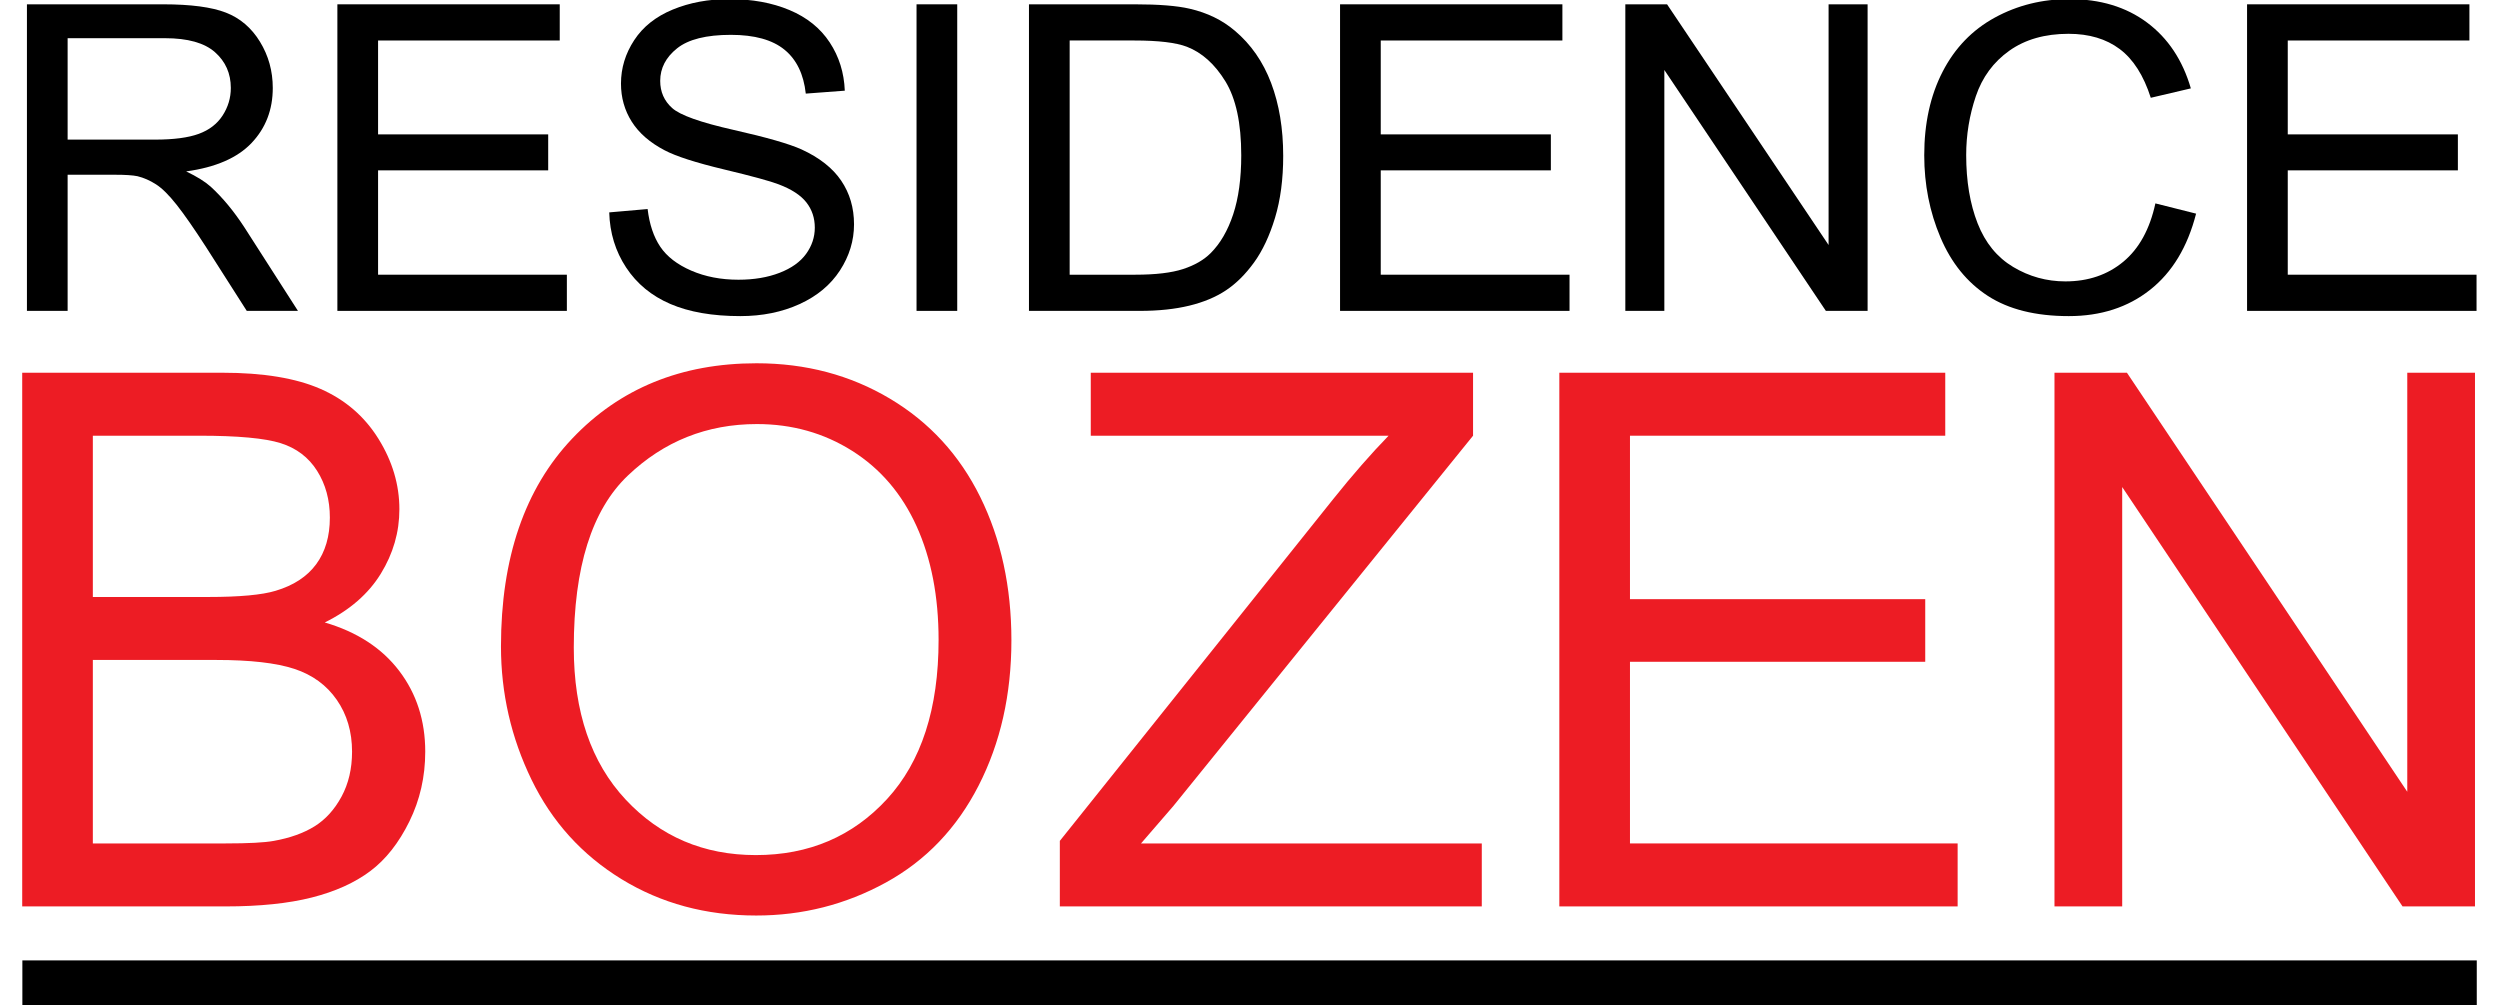
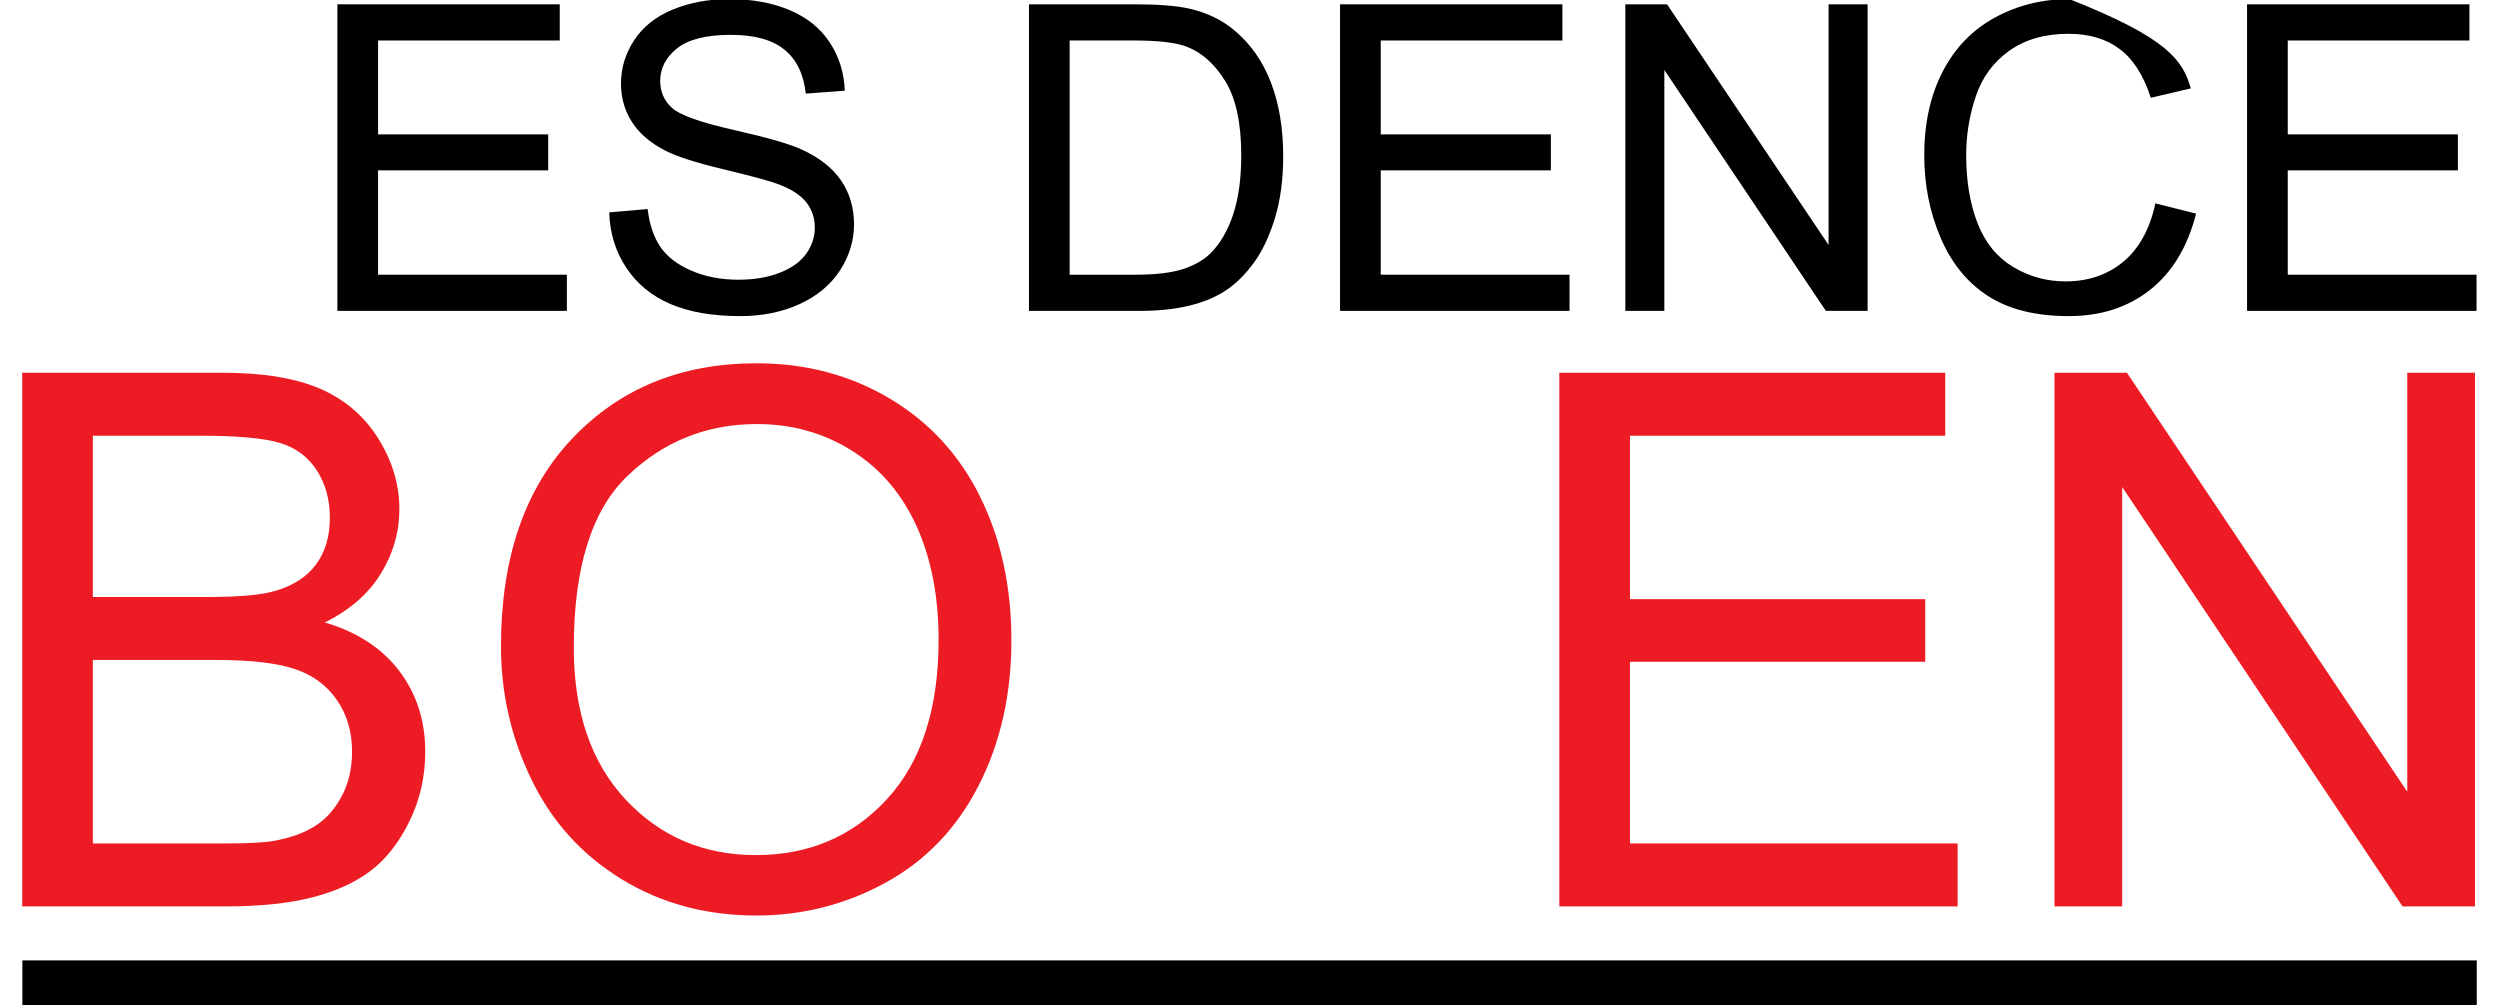
<svg xmlns="http://www.w3.org/2000/svg" width="100%" height="100%" viewBox="0 0 1676 674" version="1.1" xml:space="preserve" style="fill-rule:evenodd;clip-rule:evenodd;stroke-linejoin:round;stroke-miterlimit:1.5;">
  <g transform="matrix(1,0,0,1,-282.119,-1705.64)">
    <g transform="matrix(0.5,0,0,0.157,-225.796,1507.37)">
-       <path d="M1051.94,2590.34L1051.94,1281.3L1234.75,1281.3C1271.5,1281.3 1299.44,1293.06 1318.57,1316.57C1337.69,1340.09 1352.97,1381.61 1364.41,1441.14C1375.85,1500.67 1381.57,1566.45 1381.57,1638.48C1381.57,1731.34 1372.1,1809.62 1353.16,1873.32C1334.22,1937.01 1304.97,1977.49 1265.41,1994.76C1279.85,2016.78 1290.82,2038.51 1298.32,2059.94C1314.25,2106.37 1329.35,2164.41 1343.6,2234.06L1415.32,2590.34L1346.69,2590.34L1292.13,2318C1276.19,2239.42 1263.07,2179.3 1252.75,2137.62C1242.44,2095.95 1233.2,2066.79 1225.05,2050.12C1216.89,2033.45 1208.6,2021.84 1200.16,2015.29C1193.97,2011.13 1183.85,2009.04 1169.78,2009.04L1106.5,2009.04L1106.5,2590.34L1051.94,2590.34ZM1106.5,1859.03L1223.78,1859.03C1248.72,1859.03 1268.22,1850.85 1282.28,1834.48C1296.35,1818.1 1307.03,1791.91 1314.35,1755.9C1321.66,1719.88 1325.32,1680.74 1325.32,1638.48C1325.32,1576.57 1318.24,1525.67 1304.08,1485.78C1289.92,1445.9 1267.57,1425.96 1237,1425.96L1106.5,1425.96L1106.5,1859.03Z" style="fill-rule:nonzero;" />
      <path d="M1468.19,2590.34L1468.19,1281.3L1766.32,1281.3L1766.32,1435.78L1522.75,1435.78L1522.75,1836.71L1750.85,1836.71L1750.85,1990.29L1522.75,1990.29L1522.75,2435.87L1775.88,2435.87L1775.88,2590.34L1468.19,2590.34Z" style="fill-rule:nonzero;" />
      <path d="M1832.69,2169.77L1884.16,2155.48C1886.6,2220.97 1892.27,2274.69 1901.17,2316.66C1910.08,2358.63 1923.91,2392.56 1942.66,2418.45C1961.41,2444.35 1982.5,2457.3 2005.94,2457.3C2026.75,2457.3 2045.13,2447.47 2061.07,2427.83C2077,2408.18 2088.86,2381.25 2096.64,2347.02C2104.42,2312.79 2108.32,2275.43 2108.32,2234.95C2108.32,2193.88 2104.57,2158.01 2097.07,2127.36C2089.57,2096.7 2077.19,2070.95 2059.94,2050.12C2048.88,2036.43 2024.41,2015.14 1986.53,1986.27C1948.66,1957.4 1922.13,1930.17 1906.94,1904.57C1887.25,1871.83 1872.58,1831.2 1862.92,1782.68C1853.27,1734.17 1848.44,1679.85 1848.44,1619.72C1848.44,1553.65 1854.35,1491.89 1866.16,1434.44C1877.97,1377 1895.22,1333.39 1917.91,1303.63C1940.6,1273.86 1965.82,1258.98 1993.57,1258.98C2024.13,1258.98 2051.08,1274.61 2074.42,1305.86C2097.77,1337.11 2115.72,1383.1 2128.28,1443.82C2140.85,1504.54 2147.6,1573.29 2148.53,1650.08L2096.22,1662.59C2093.41,1579.84 2083.89,1517.33 2067.67,1475.07C2051.45,1432.8 2027.5,1411.67 1995.82,1411.67C1962.82,1411.67 1938.77,1430.87 1923.67,1469.27C1908.58,1507.66 1901.03,1553.94 1901.03,1608.12C1901.03,1655.14 1906.38,1693.84 1917.07,1724.2C1927.57,1754.56 1954.99,1785.66 1999.33,1817.51C2043.67,1849.36 2074.1,1877.19 2090.6,1901C2114.6,1936.12 2132.32,1980.62 2143.75,2034.49C2155.19,2088.37 2160.91,2150.42 2160.91,2220.67C2160.91,2290.32 2154.63,2355.95 2142.07,2417.56C2129.5,2479.17 2111.45,2527.09 2087.92,2561.32C2064.39,2595.55 2037.91,2612.67 2008.47,2612.67C1971.16,2612.67 1939.89,2595.4 1914.67,2560.88C1889.45,2526.35 1869.67,2474.41 1855.33,2405.06C1840.99,2335.71 1833.44,2257.28 1832.69,2169.77Z" style="fill-rule:nonzero;" />
-       <rect x="2244.72" y="1281.3" width="54.563" height="1309.04" style="fill-rule:nonzero;" />
      <path d="M2395.47,2590.34L2395.47,1281.3L2537.5,1281.3C2569.57,1281.3 2594.03,1287.55 2610.91,1300.05C2634.53,1317.32 2654.69,1348.57 2671.38,1393.81C2693.13,1452.15 2709.39,1526.71 2720.17,1617.49C2730.95,1708.27 2736.35,1812 2736.35,1928.68C2736.35,2028.09 2732.69,2116.2 2725.38,2192.99C2718.07,2269.78 2708.69,2333.33 2697.25,2383.63C2685.82,2433.93 2673.3,2473.52 2659.7,2502.39C2646.11,2531.26 2629.7,2553.14 2610.49,2568.02C2591.27,2582.9 2569.19,2590.34 2544.25,2590.34L2395.47,2590.34ZM2450.03,2435.87L2538.07,2435.87C2565.25,2435.87 2586.58,2427.83 2602.05,2411.76C2617.52,2395.68 2629.85,2373.06 2639.03,2343.89C2651.97,2302.82 2662.05,2247.61 2669.27,2178.25C2676.49,2108.9 2680.1,2024.82 2680.1,1926C2680.1,1789.08 2673.02,1683.87 2658.86,1610.35C2644.7,1536.83 2627.5,1487.57 2607.25,1462.57C2592.63,1444.71 2569.1,1435.78 2536.66,1435.78L2450.03,1435.78L2450.03,2435.87Z" style="fill-rule:nonzero;" />
      <path d="M2812.57,2590.34L2812.57,1281.3L3110.69,1281.3L3110.69,1435.78L2867.13,1435.78L2867.13,1836.71L3095.22,1836.71L3095.22,1990.29L2867.13,1990.29L2867.13,2435.87L3120.25,2435.87L3120.25,2590.34L2812.57,2590.34Z" style="fill-rule:nonzero;" />
      <path d="M3195.07,2590.34L3195.07,1281.3L3251.03,1281.3L3467.6,2309.07L3467.6,1281.3L3519.91,1281.3L3519.91,2590.34L3463.94,2590.34L3247.38,1561.68L3247.38,2590.34L3195.07,2590.34Z" style="fill-rule:nonzero;" />
-       <path d="M3905.78,2131.38L3960.35,2175.13C3948.91,2317.4 3928.33,2425.89 3898.61,2500.6C3868.89,2575.31 3832.57,2612.67 3789.63,2612.67C3745.19,2612.67 3709.05,2583.94 3681.2,2526.5C3653.36,2469.05 3632.17,2385.86 3617.64,2276.92C3603.11,2167.99 3595.85,2051.01 3595.85,1926C3595.85,1789.68 3604.05,1670.77 3620.45,1569.27C3636.86,1467.78 3660.2,1390.69 3690.49,1338C3720.77,1285.32 3754.1,1258.98 3790.47,1258.98C3831.72,1258.98 3866.41,1292.32 3894.53,1358.99C3922.66,1425.66 3942.25,1519.42 3953.32,1640.26L3899.6,1680.44C3890.03,1585.2 3876.16,1515.85 3857.97,1472.39C3839.78,1428.93 3816.91,1407.21 3789.35,1407.21C3757.66,1407.21 3731.17,1431.32 3709.89,1479.53C3688.61,1527.75 3673.66,1592.49 3665.03,1673.75C3656.41,1755 3652.1,1838.79 3652.1,1925.11C3652.1,2036.43 3657.2,2133.61 3667.42,2216.65C3677.64,2299.69 3693.53,2361.75 3715.1,2402.83C3736.66,2443.9 3760,2464.44 3785.13,2464.44C3815.69,2464.44 3841.57,2436.46 3862.75,2380.5C3883.94,2324.55 3898.28,2241.5 3905.78,2131.38Z" style="fill-rule:nonzero;" />
+       <path d="M3905.78,2131.38L3960.35,2175.13C3948.91,2317.4 3928.33,2425.89 3898.61,2500.6C3868.89,2575.31 3832.57,2612.67 3789.63,2612.67C3745.19,2612.67 3709.05,2583.94 3681.2,2526.5C3653.36,2469.05 3632.17,2385.86 3617.64,2276.92C3603.11,2167.99 3595.85,2051.01 3595.85,1926C3595.85,1789.68 3604.05,1670.77 3620.45,1569.27C3636.86,1467.78 3660.2,1390.69 3690.49,1338C3720.77,1285.32 3754.1,1258.98 3790.47,1258.98C3922.66,1425.66 3942.25,1519.42 3953.32,1640.26L3899.6,1680.44C3890.03,1585.2 3876.16,1515.85 3857.97,1472.39C3839.78,1428.93 3816.91,1407.21 3789.35,1407.21C3757.66,1407.21 3731.17,1431.32 3709.89,1479.53C3688.61,1527.75 3673.66,1592.49 3665.03,1673.75C3656.41,1755 3652.1,1838.79 3652.1,1925.11C3652.1,2036.43 3657.2,2133.61 3667.42,2216.65C3677.64,2299.69 3693.53,2361.75 3715.1,2402.83C3736.66,2443.9 3760,2464.44 3785.13,2464.44C3815.69,2464.44 3841.57,2436.46 3862.75,2380.5C3883.94,2324.55 3898.28,2241.5 3905.78,2131.38Z" style="fill-rule:nonzero;" />
      <path d="M4028.69,2590.34L4028.69,1281.3L4326.82,1281.3L4326.82,1435.78L4083.25,1435.78L4083.25,1836.71L4311.35,1836.71L4311.35,1990.29L4083.25,1990.29L4083.25,2435.87L4336.38,2435.87L4336.38,2590.34L4028.69,2590.34Z" style="fill-rule:nonzero;" />
    </g>
    <g transform="matrix(0.516,0,0,0.261,-259.039,1621.09)">
      <path d="M1077.61,2652.15L1077.61,1281.34L1337.77,1281.34C1390.75,1281.34 1433.24,1295.21 1465.25,1322.95C1497.26,1350.69 1522.33,1393.4 1540.46,1451.06C1558.59,1508.72 1567.65,1569.03 1567.65,1631.99C1567.65,1690.59 1559.61,1745.76 1543.53,1797.5C1527.45,1849.24 1503.17,1891.01 1470.69,1922.8C1512.63,1947.11 1544.87,1988.57 1567.42,2047.16C1589.97,2105.76 1601.24,2174.95 1601.24,2254.75C1601.24,2318.95 1594.38,2378.64 1580.66,2433.81C1566.95,2488.98 1550,2531.53 1529.81,2561.45C1509.63,2591.37 1484.33,2613.97 1453.89,2629.24C1423.46,2644.51 1386.17,2652.15 1342.03,2652.15L1077.61,2652.15ZM1169.38,1857.35L1319.32,1857.35C1360,1857.35 1389.17,1852.05 1406.83,1841.45C1430.16,1827.73 1447.75,1804.98 1459.57,1773.19C1471.4,1741.4 1477.31,1701.5 1477.31,1653.5C1477.31,1607.99 1471.79,1567.94 1460.75,1533.35C1449.72,1498.75 1433.95,1475.06 1413.45,1462.28C1392.95,1449.5 1357.79,1443.11 1307.97,1443.11L1169.38,1443.11L1169.38,1857.35ZM1169.38,2490.38L1342.03,2490.38C1371.67,2490.38 1392.48,2488.2 1404.46,2483.84C1425.59,2476.36 1443.25,2463.89 1457.44,2446.44C1471.63,2428.98 1483.3,2403.58 1492.45,2370.23C1501.59,2336.88 1506.16,2298.38 1506.16,2254.75C1506.16,2203.63 1499.54,2159.22 1486.3,2121.5C1473.05,2083.79 1454.68,2057.29 1431.19,2042.02C1407.7,2026.75 1373.88,2019.11 1329.73,2019.11L1169.38,2019.11L1169.38,2490.38Z" style="fill:rgb(237,28,36);fill-rule:nonzero;" />
      <path d="M1699.63,1984.51C1699.63,1756.98 1730.53,1578.85 1792.34,1450.12C1854.14,1321.4 1933.93,1257.03 2031.68,1257.03C2095.7,1257.03 2153.41,1287.27 2204.81,1347.73C2256.21,1408.2 2295.39,1492.51 2322.35,1600.67C2349.31,1708.83 2362.8,1831.48 2362.8,1968.62C2362.8,2107.63 2348.61,2231.99 2320.22,2341.71C2291.84,2451.42 2251.64,2534.49 2199.61,2590.9C2147.57,2647.32 2091.44,2675.53 2031.21,2675.53C1965.93,2675.53 1907.6,2644.36 1856.19,2582.02C1804.79,2519.68 1765.85,2434.59 1739.36,2326.75C1712.87,2218.9 1699.63,2104.82 1699.63,1984.51ZM1794.23,1987.32C1794.23,2152.51 1816.7,2282.64 1861.63,2377.71C1906.57,2472.77 1962.94,2520.31 2030.74,2520.31C2099.8,2520.31 2156.64,2472.31 2201.26,2376.31C2245.88,2280.31 2268.19,2144.1 2268.19,1967.68C2268.19,1856.1 2258.65,1758.69 2239.58,1675.48C2220.5,1592.25 2192.59,1527.73 2155.85,1481.92C2119.11,1436.1 2077.88,1413.19 2032.16,1413.19C1967.2,1413.19 1911.3,1457.29 1864.47,1545.5C1817.64,1633.71 1794.23,1780.98 1794.23,1987.32Z" style="fill:rgb(237,28,36);fill-rule:nonzero;" />
-       <path d="M2425.71,2652.15L2425.71,2483.84L2780.94,1605.81C2806.17,1543.47 2830.14,1489.24 2852.84,1443.11L2465.91,1443.11L2465.91,1281.34L2962.58,1281.34L2962.58,1443.11L2573.29,2394.07L2531.19,2490.38L2973.93,2490.38L2973.93,2652.15L2425.71,2652.15Z" style="fill:rgb(237,28,36);fill-rule:nonzero;" />
      <path d="M3074.68,2652.15L3074.68,1281.34L3576.08,1281.34L3576.08,1443.11L3166.45,1443.11L3166.45,1862.95L3550.07,1862.95L3550.07,2023.79L3166.45,2023.79L3166.45,2490.38L3592.16,2490.38L3592.16,2652.15L3074.68,2652.15Z" style="fill:rgb(237,28,36);fill-rule:nonzero;" />
      <path d="M3717.99,2652.15L3717.99,1281.34L3812.12,1281.34L4176.34,2357.61L4176.34,1281.34L4264.32,1281.34L4264.32,2652.15L4170.19,2652.15L3805.97,1574.95L3805.97,2652.15L3717.99,2652.15Z" style="fill:rgb(237,28,36);fill-rule:nonzero;" />
    </g>
    <g transform="matrix(1,0,0,1,-729.125,438.609)">
      <path d="M1026.24,1925.88L2671.67,1925.88" style="fill:none;stroke:black;stroke-width:30px;" />
    </g>
  </g>
</svg>